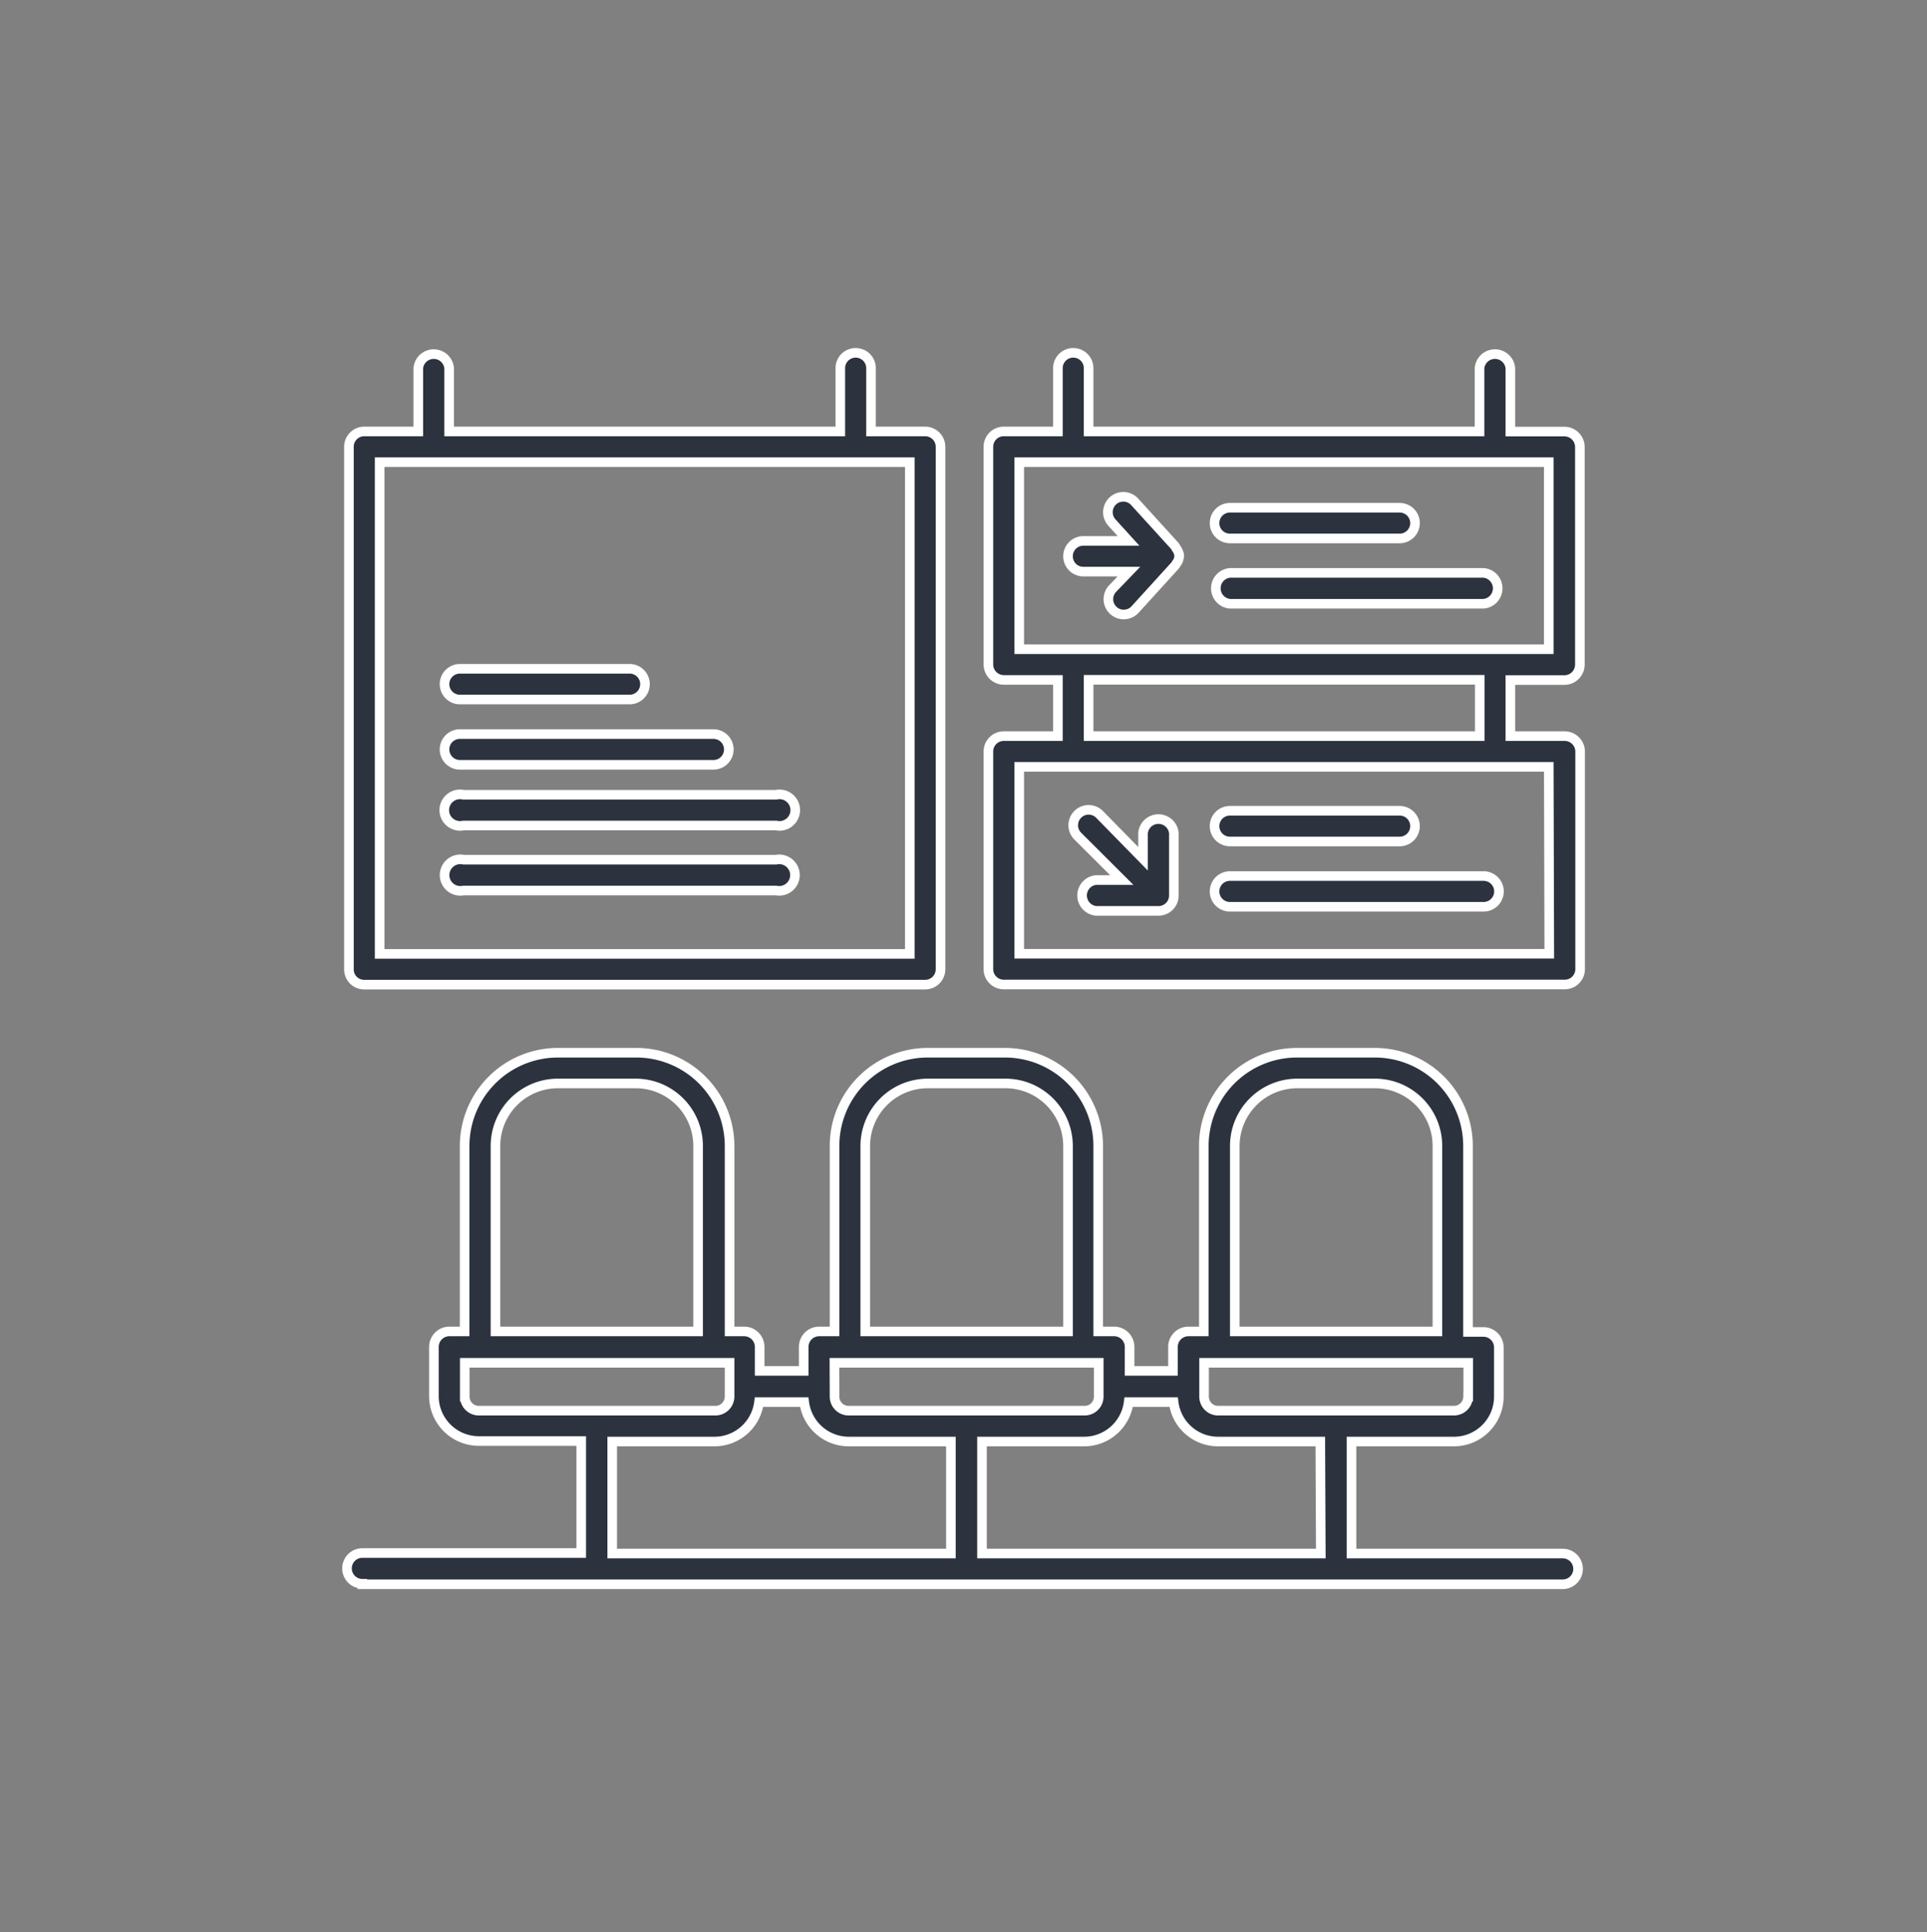
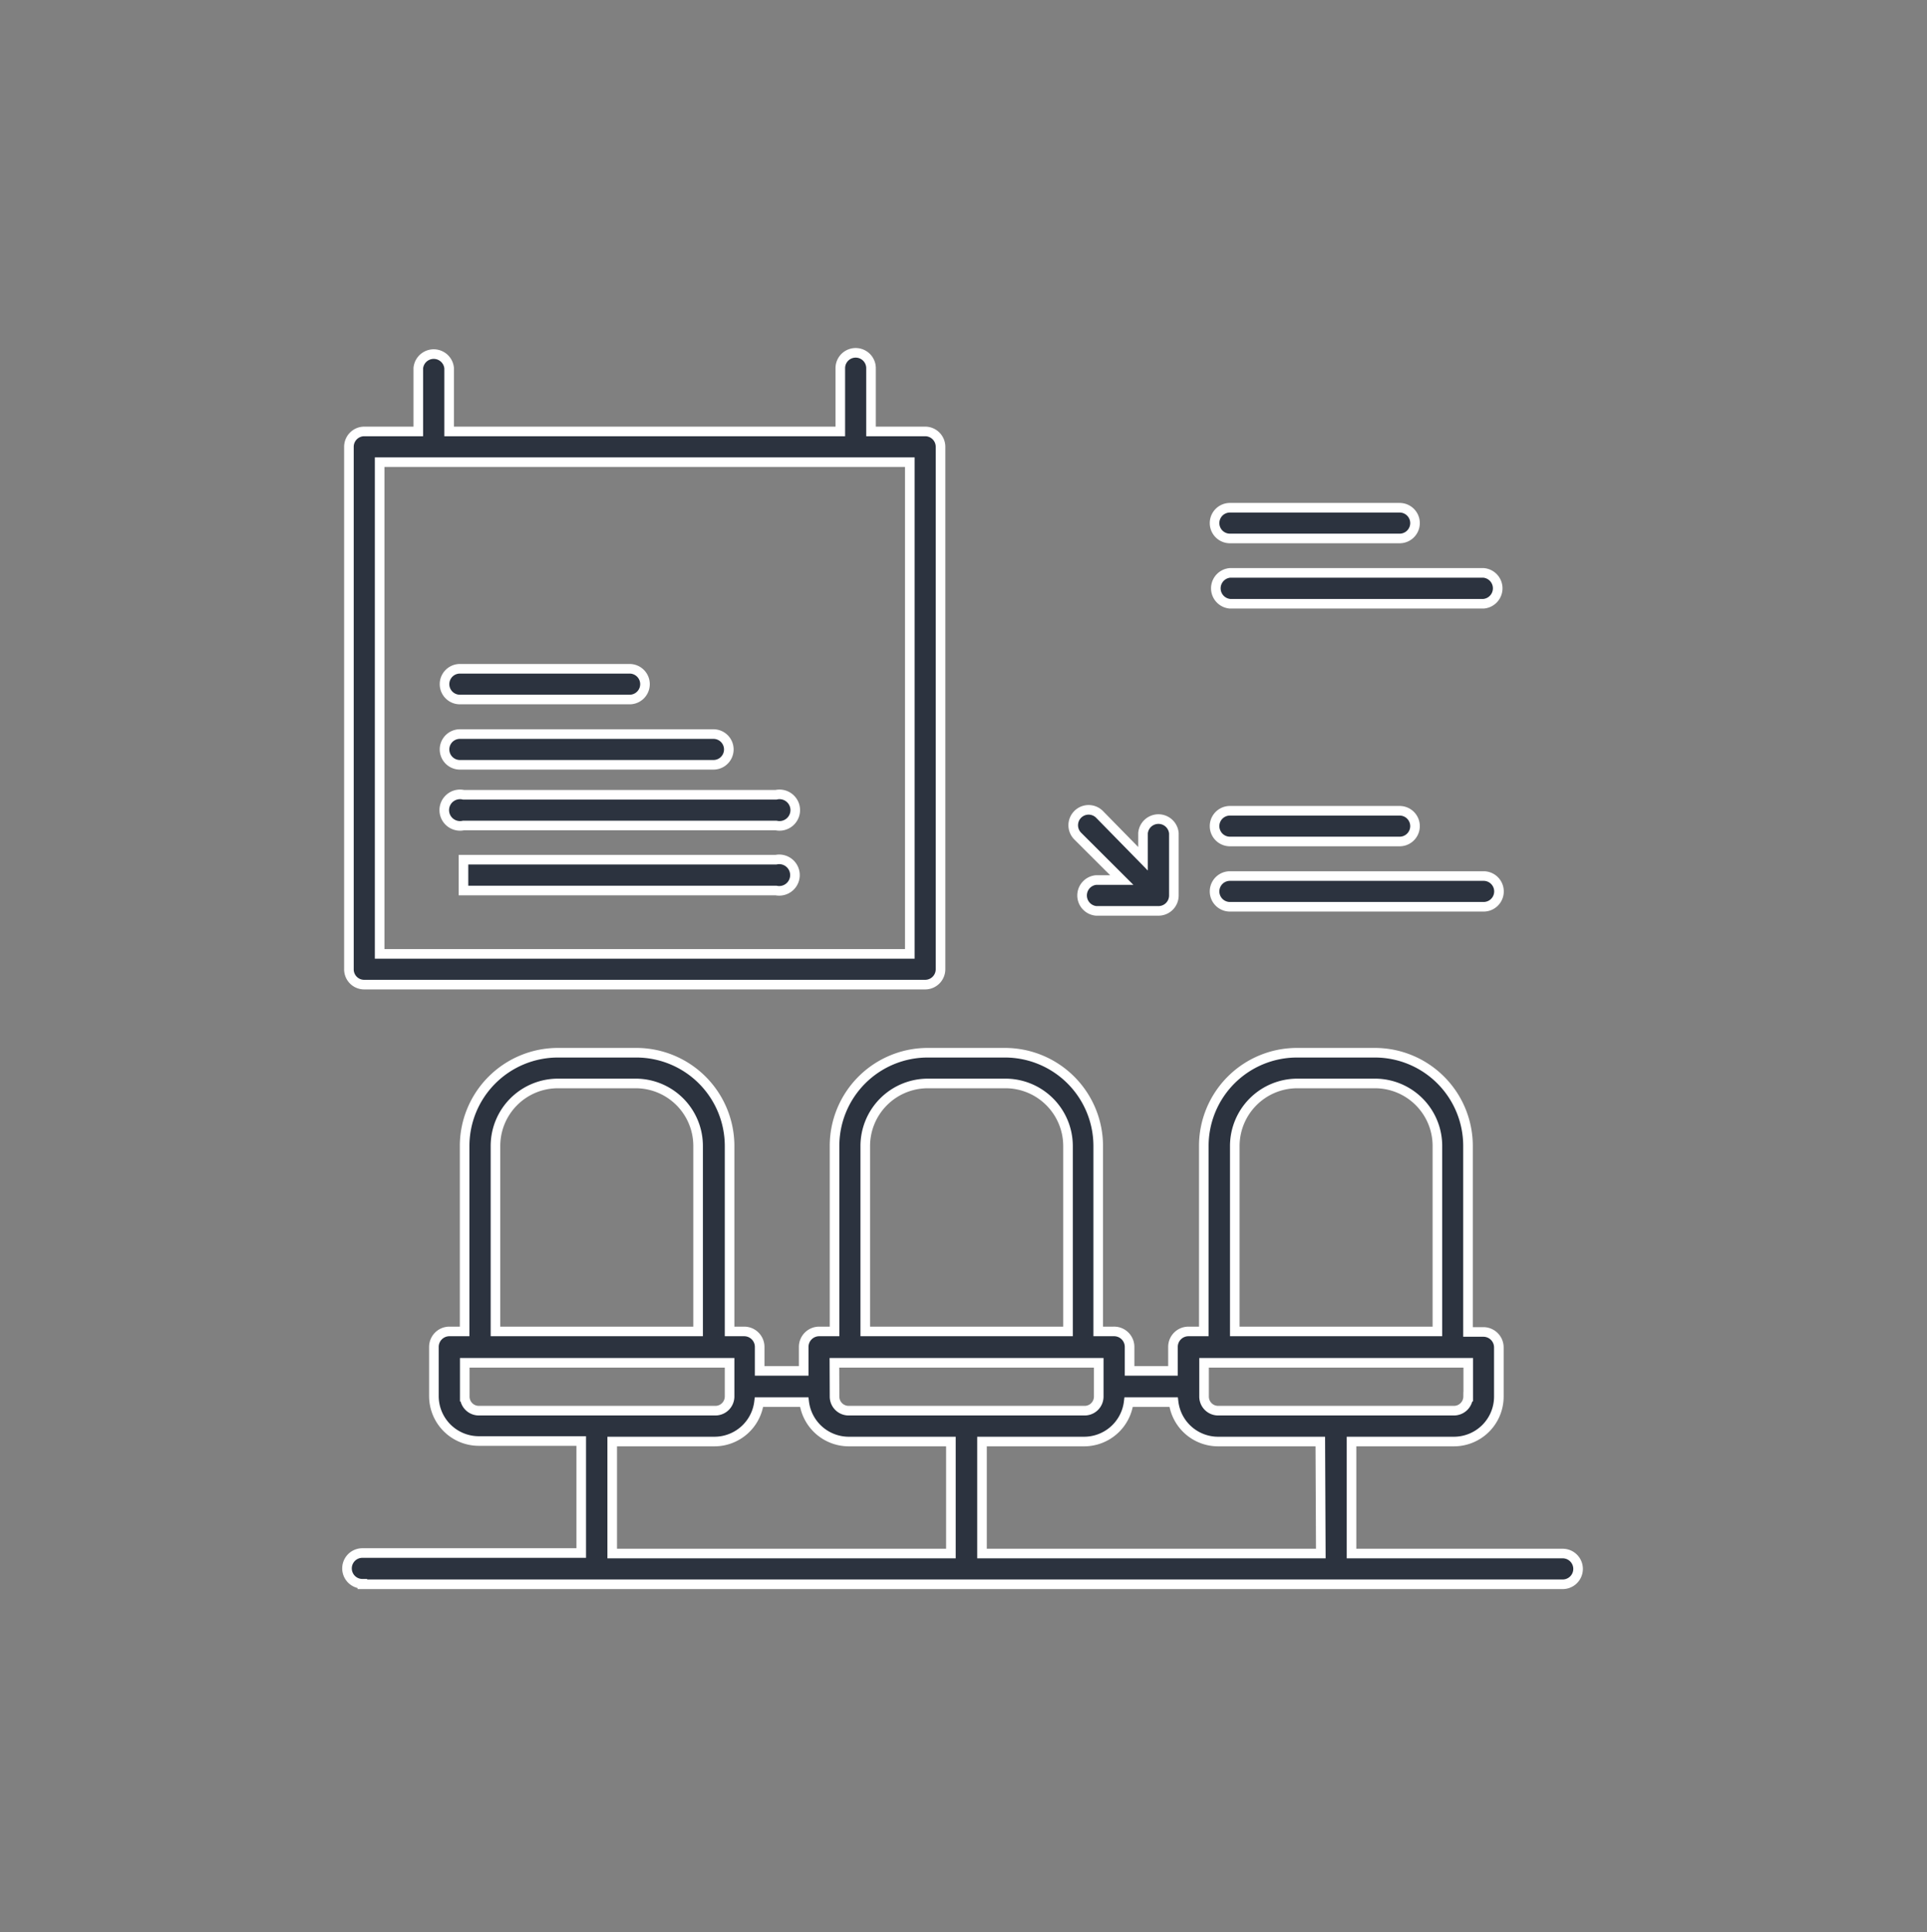
<svg xmlns="http://www.w3.org/2000/svg" id="Calque_1" data-name="Calque 1" viewBox="0 0 150.55 150.93">
  <rect x="0" y="0" width="150.55" height="150.93" fill="#808080" stroke="none" />
  <defs>
    <style>.cls-1{fill:none;}.cls-2{clip-path:url(#clip-path);}.cls-3{fill:#2c333f;stroke:#fff;stroke-miterlimit:10;stroke-width:0.75px;}</style>
    <clipPath id="clip-path">
      <rect class="cls-1" y="0.38" width="150.55" height="150.55" />
    </clipPath>
  </defs>
  <title>Plan de travail 1</title>
  <g class="cls-2">
    <path class="cls-3" d="M96.09,42.06h13.26a1.2,1.2,0,1,0,0-2.4H96.09a1.2,1.2,0,0,0,0,2.4Z" />
    <path class="cls-3" d="M115.91,44.75H96.09a1.21,1.21,0,0,0,0,2.41h19.82a1.21,1.21,0,0,0,0-2.41Z" />
-     <path class="cls-3" d="M92,43a.54.54,0,0,0-.1-.16,1.32,1.32,0,0,0-.12-.2l-3.13-3.44a1.2,1.2,0,0,0-1.78,1.62l1.3,1.43H84.64a1.2,1.2,0,1,0,0,2.4H88.2L86.9,46a1.2,1.2,0,0,0,.89,2,1.21,1.21,0,0,0,.89-.39l3.13-3.44a2,2,0,0,0,.12-.19,1.63,1.63,0,0,0,.11-.17,1.44,1.44,0,0,0,.09-.45h0A1.34,1.34,0,0,0,92,43Z" />
    <path class="cls-3" d="M96.09,65.73h13.26a1.2,1.2,0,1,0,0-2.4H96.09a1.2,1.2,0,0,0,0,2.4Z" />
    <path class="cls-3" d="M96.09,70.83h19.82a1.2,1.2,0,1,0,0-2.4H96.09a1.2,1.2,0,0,0,0,2.4Z" />
    <path class="cls-3" d="M35.93,54.64H49.19a1.2,1.2,0,1,0,0-2.4H35.93a1.2,1.2,0,1,0,0,2.4Z" />
    <path class="cls-3" d="M35.93,59.74H55.74a1.2,1.2,0,1,0,0-2.4H35.93a1.2,1.2,0,1,0,0,2.4Z" />
    <path class="cls-3" d="M36.21,64.48H60.63a1.23,1.23,0,1,0,0-2.4H36.21a1.23,1.23,0,1,0,0,2.4Z" />
-     <path class="cls-3" d="M36.21,69.56H60.63a1.23,1.23,0,1,0,0-2.41H36.21a1.23,1.23,0,1,0,0,2.41Z" />
+     <path class="cls-3" d="M36.21,69.56H60.63a1.23,1.23,0,1,0,0-2.41H36.21Z" />
    <path class="cls-3" d="M87.64,68.74h-2a1.21,1.21,0,0,0,0,2.41h4.87a1.2,1.2,0,0,0,1.2-1.2V65.08a1.21,1.21,0,0,0-2.41,0v2L85.9,63.61a1.2,1.2,0,0,0-1.7,1.7Z" />
    <path class="cls-3" d="M28.46,76.91H72.28a1.2,1.2,0,0,0,1.2-1.2V34.9a1.2,1.2,0,0,0-1.2-1.2H68.05V28.76a1.2,1.2,0,1,0-2.4,0V33.7H35.09V28.76a1.21,1.21,0,0,0-2.41,0V33.7H28.46a1.2,1.2,0,0,0-1.2,1.2V75.71A1.19,1.19,0,0,0,28.46,76.91Zm1.2-40.81H71.08V74.51H29.66Z" />
-     <path class="cls-3" d="M78.42,57.5a1.2,1.2,0,0,0-1.2,1.2v17a1.2,1.2,0,0,0,1.2,1.2h43.82a1.2,1.2,0,0,0,1.21-1.2v-17a1.21,1.21,0,0,0-1.21-1.2H118V53.12h4.22a1.21,1.21,0,0,0,1.21-1.21v-17a1.21,1.21,0,0,0-1.21-1.2H118V28.76a1.21,1.21,0,0,0-2.41,0V33.7H85.05V28.76a1.2,1.2,0,1,0-2.4,0V33.7H78.42a1.2,1.2,0,0,0-1.2,1.2v17a1.21,1.21,0,0,0,1.2,1.21h4.23V57.5Zm42.62,17H79.63V59.9H121ZM79.63,36.1H121V50.71H79.63Zm5.42,17h30.56V57.5H85.05Z" />
    <path class="cls-3" d="M28.31,123.75h93.78a1.2,1.2,0,0,0,0-2.4h-16.5V112.6h8a3.51,3.51,0,0,0,3.51-3.51v-3.84a1.21,1.21,0,0,0-1.21-1.21h-1.2V89.51a7.28,7.28,0,0,0-7.28-7.28h-6.08a7.28,7.28,0,0,0-7.28,7.28V104h-1.2a1.21,1.21,0,0,0-1.21,1.21v1.87H88.25v-1.87A1.21,1.21,0,0,0,87,104h-1.2V89.51a7.29,7.29,0,0,0-7.28-7.28H72.48a7.28,7.28,0,0,0-7.28,7.28V104H64a1.21,1.21,0,0,0-1.21,1.21v1.87H59.35v-1.87a1.21,1.21,0,0,0-1.2-1.21H57V89.51a7.29,7.29,0,0,0-7.28-7.28H43.58a7.29,7.29,0,0,0-7.28,7.28V104H35.1a1.21,1.21,0,0,0-1.2,1.21v3.84a3.51,3.51,0,0,0,3.51,3.51h8v8.75H28.31a1.2,1.2,0,1,0,0,2.4Zm74.88-2.4H76.72V112.6h8a3.51,3.51,0,0,0,3.46-3.08h3.51a3.5,3.5,0,0,0,3.46,3.08h8Zm-38-14.9H85.84v2.64a1.1,1.1,0,0,1-1.1,1.1H66.3a1.1,1.1,0,0,1-1.1-1.1Zm49.51,2.64a1.11,1.11,0,0,1-1.11,1.1H95.17a1.1,1.1,0,0,1-1.1-1.1v-2.64h20.64v2.64ZM96.47,89.51a4.89,4.89,0,0,1,4.88-4.88h6.08a4.88,4.88,0,0,1,4.87,4.88V104H96.47Zm-28.87,0a4.89,4.89,0,0,1,4.88-4.88h6.08a4.89,4.89,0,0,1,4.88,4.88V104H67.6Zm-28.89,0a4.88,4.88,0,0,1,4.87-4.88h6.09a4.88,4.88,0,0,1,4.87,4.88V104H38.71Zm-2.4,19.58v-2.64H57v2.64a1.11,1.11,0,0,1-1.11,1.1H37.41A1.1,1.1,0,0,1,36.31,109.09Zm11.52,3.51h8a3.51,3.51,0,0,0,3.47-3.08h3.53a3.51,3.51,0,0,0,3.46,3.08h8v8.75H47.83Z" />
  </g>
</svg>